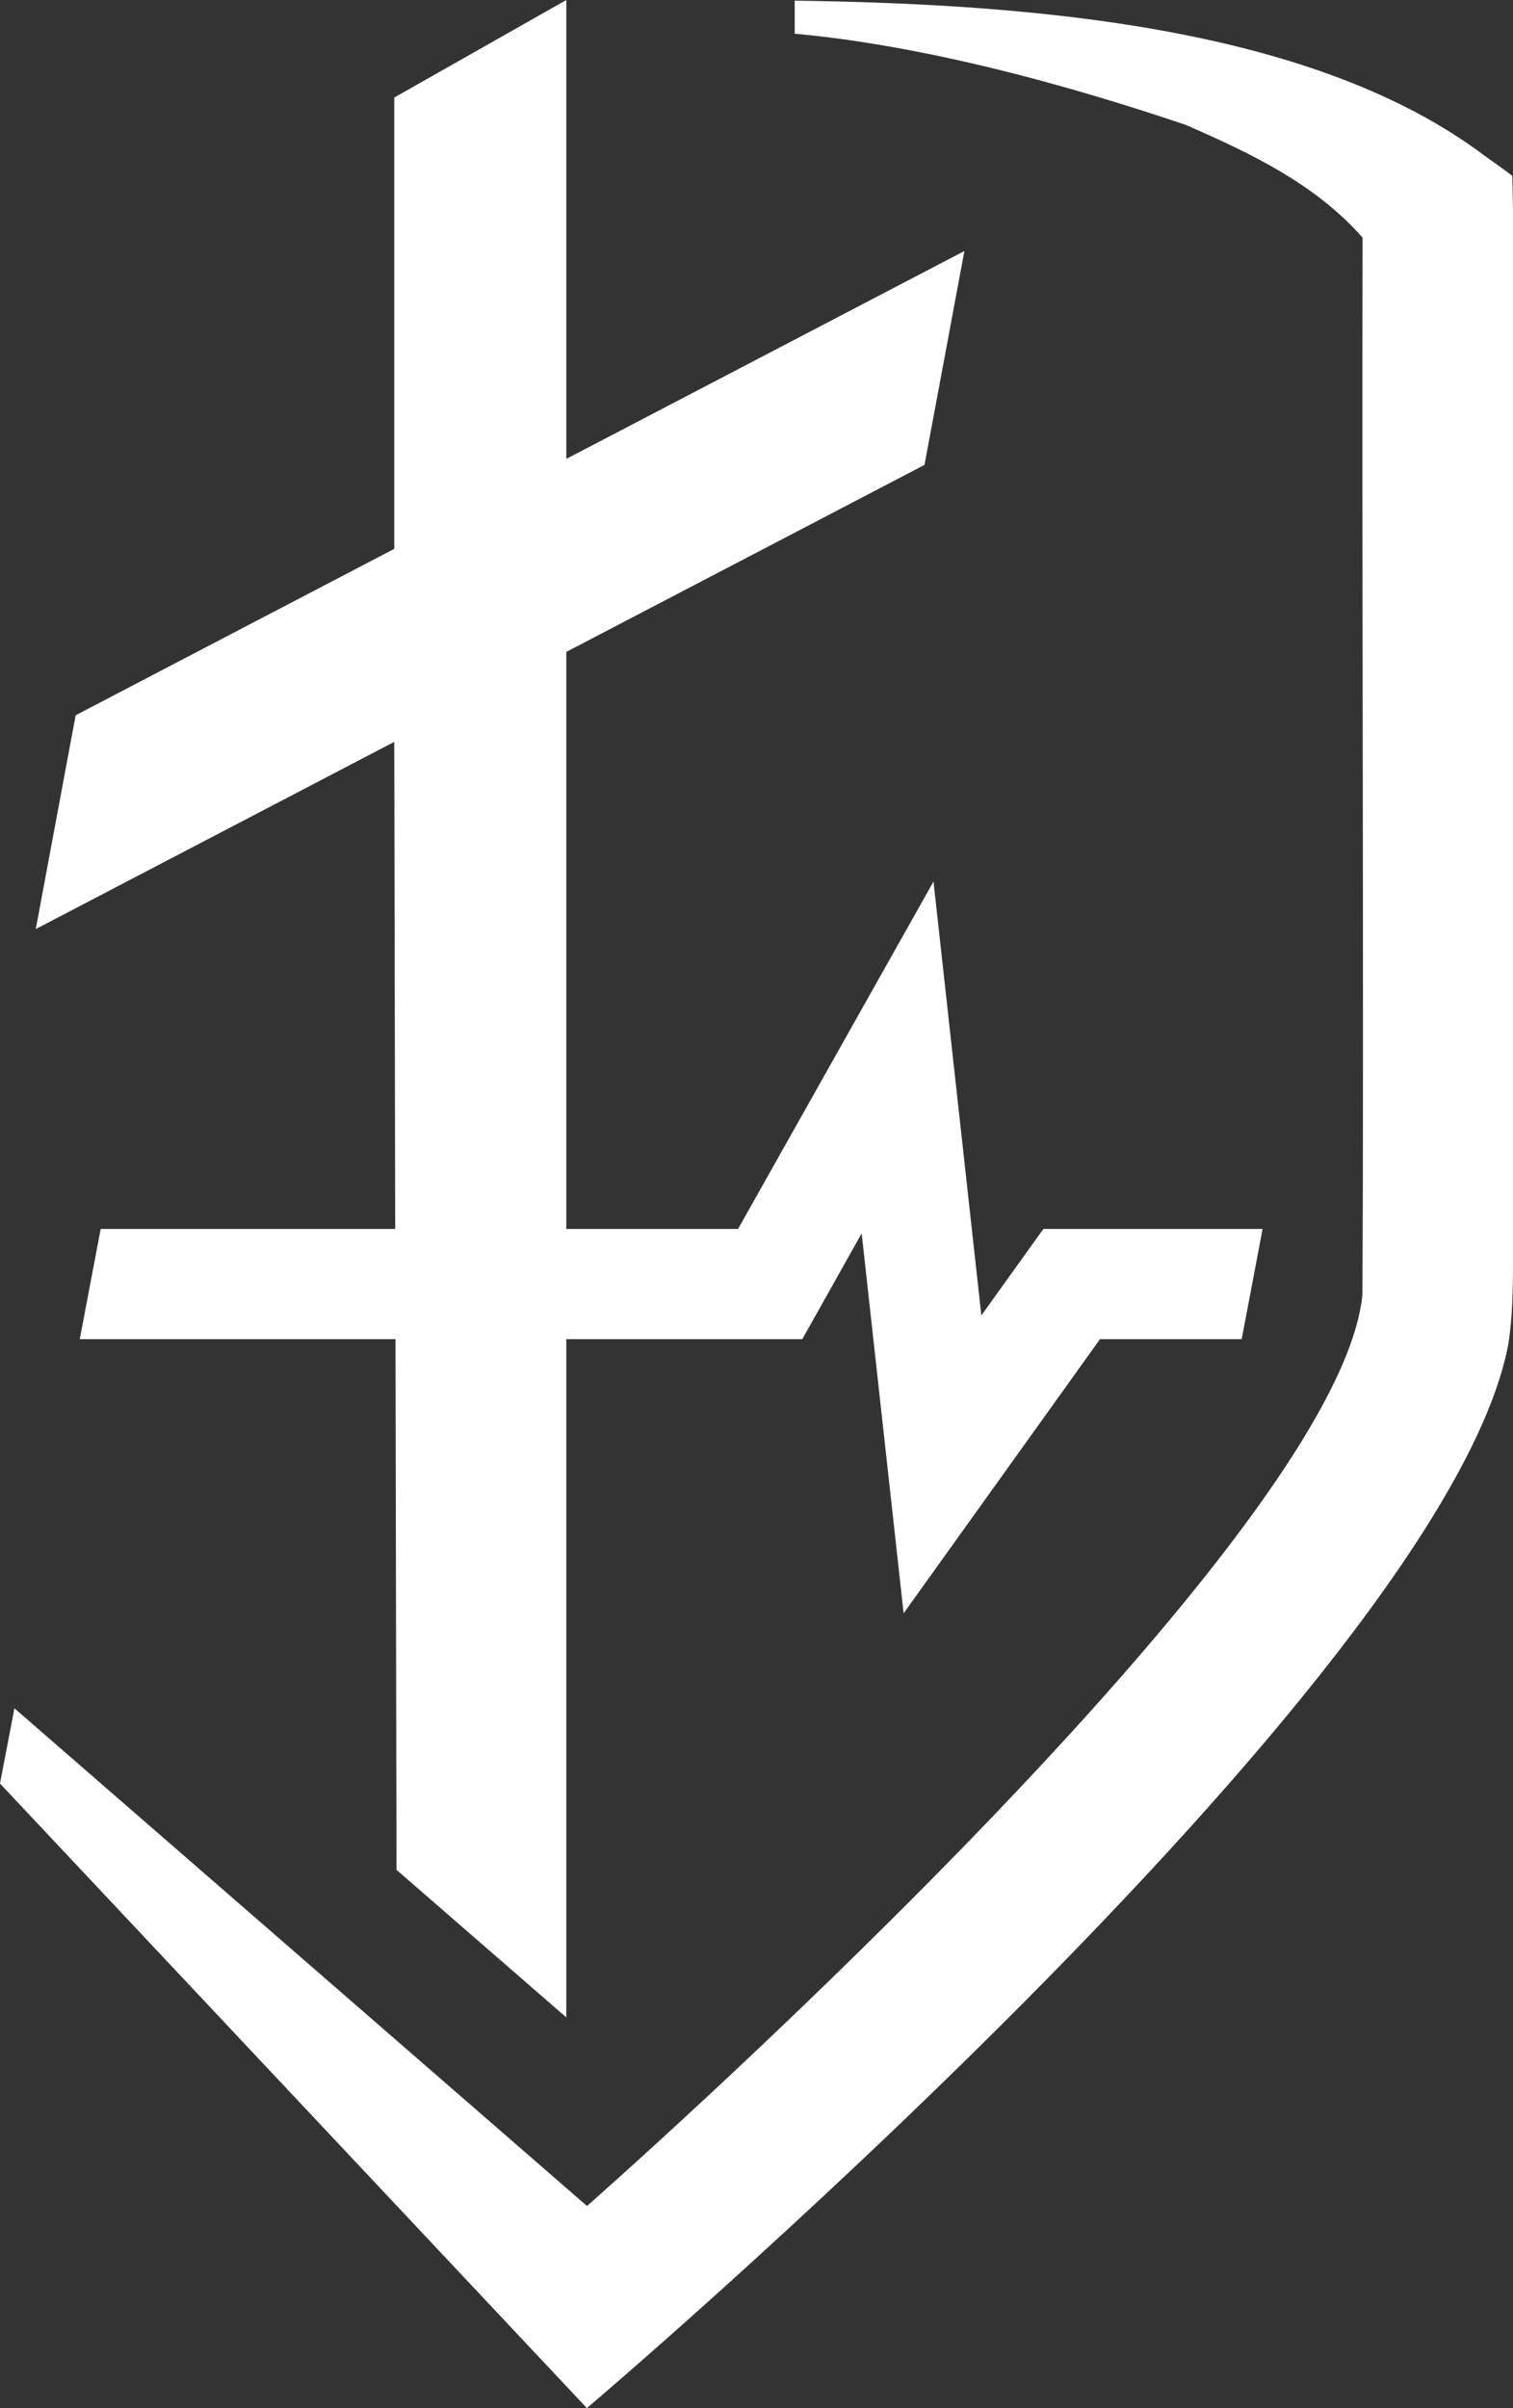
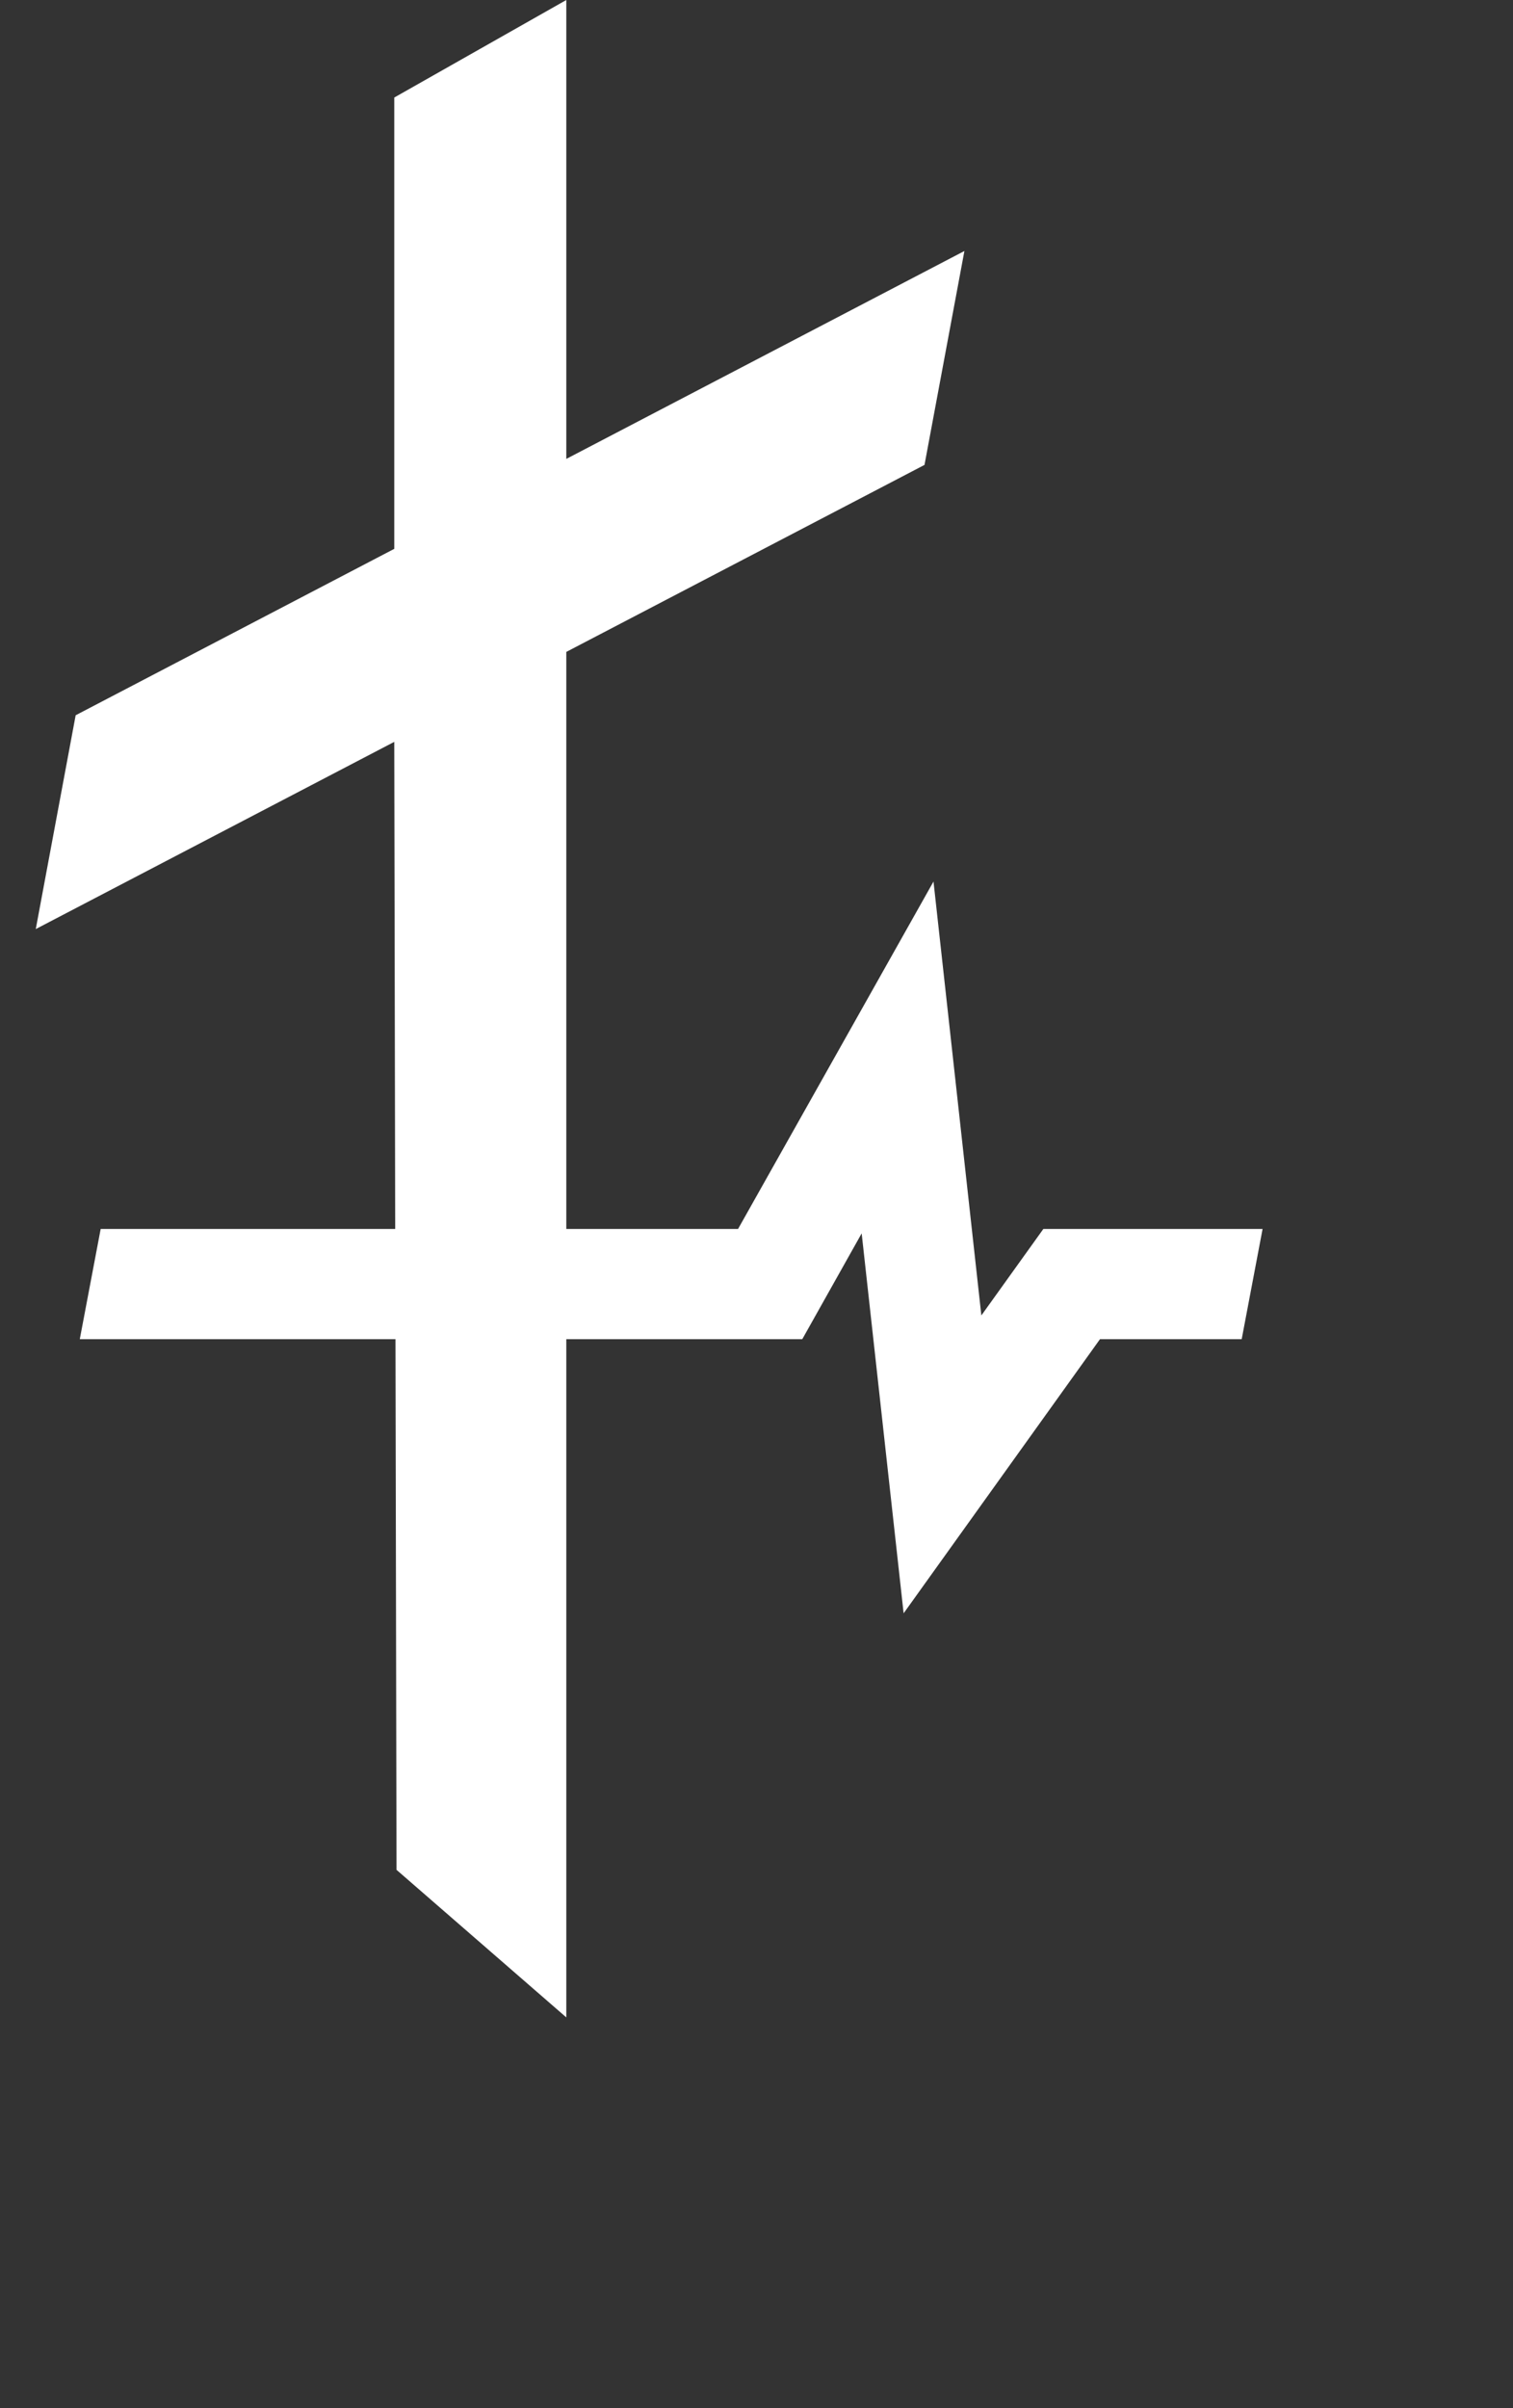
<svg xmlns="http://www.w3.org/2000/svg" id="Layer_1" viewBox="0 0 161.56 257.03">
  <rect x="0" y="0" width="161.56" height="257.03" fill="#333333" stroke="none" />
-   <path d="M161.49,18.78c-.81-.66-3.06-2.2-3.89-2.84C139.42,2.91,110.45.42,84.86.07v3.53c7.96.71,21.55,2.91,41.73,9.72,7,3.04,13.94,6.37,18.91,12.05-.1,31.81.15,82.75-.02,112.8-2.57,26.82-82.8,97.28-82.8,97.28L1.54,182.33l-1.54,8.03,62.67,66.66s91.47-77.49,98.38-113.49c.47-2.89.51-6.1.51-9.04V22.41l-.07-3.62Z" fill="#fff" />
  <polygon points="42.1 79.59 42.2 131.17 10.75 131.17 8.52 142.93 42.23 142.93 42.34 199.57 60.47 215.32 60.47 142.93 85.67 142.93 92.01 131.64 96.49 172.19 117.46 142.93 132.59 142.93 134.82 131.17 111.41 131.17 104.79 140.4 99.68 94.09 78.81 131.17 60.47 131.17 60.47 69.58 98.72 49.62 102.98 26.79 60.47 48.98 60.47 48.86 60.47 0 42.1 10.41 42.1 58.58 8.08 76.34 3.82 99.16 42.1 79.18 42.1 79.59" fill="#fff" />
</svg>